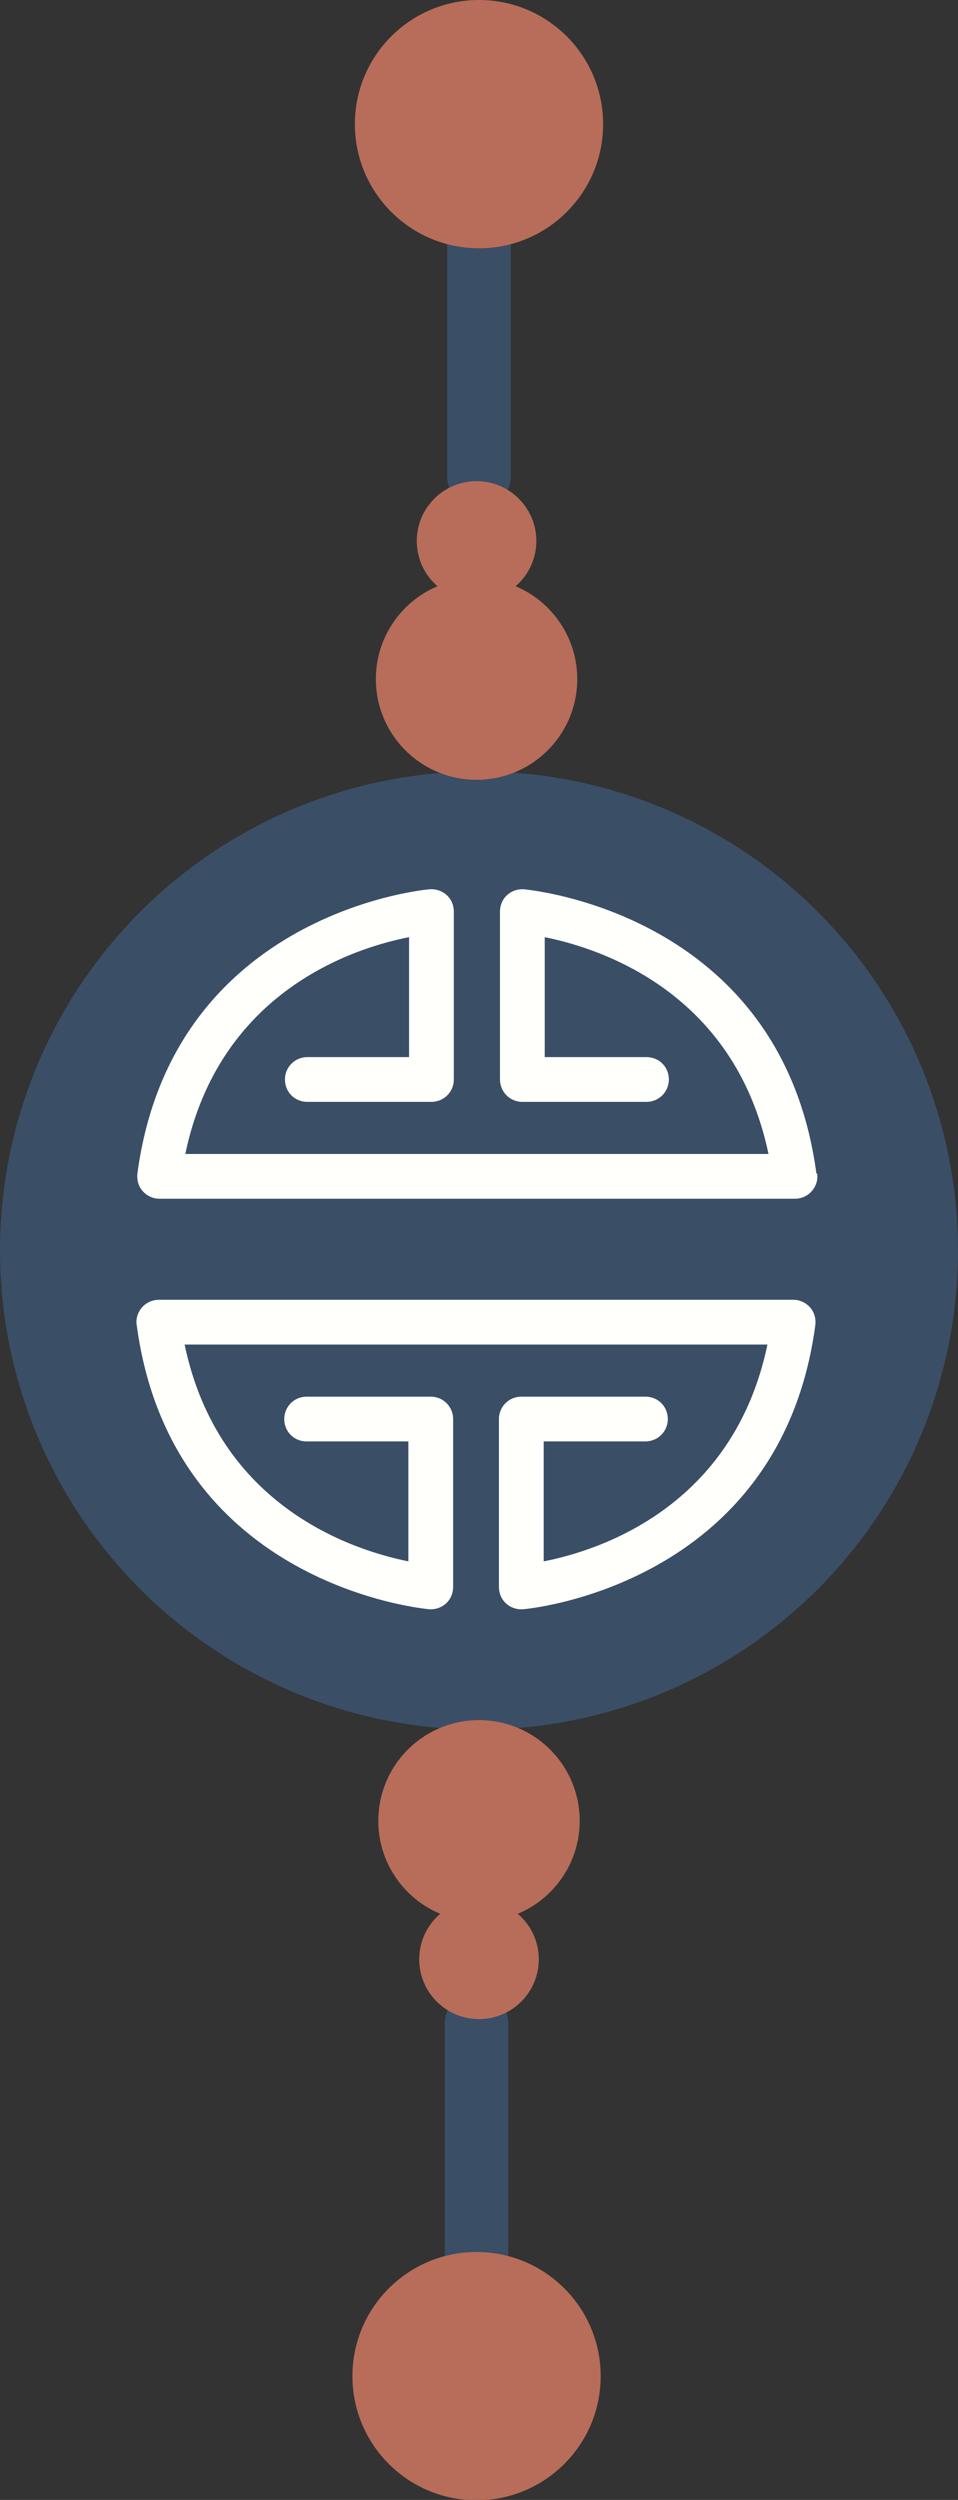
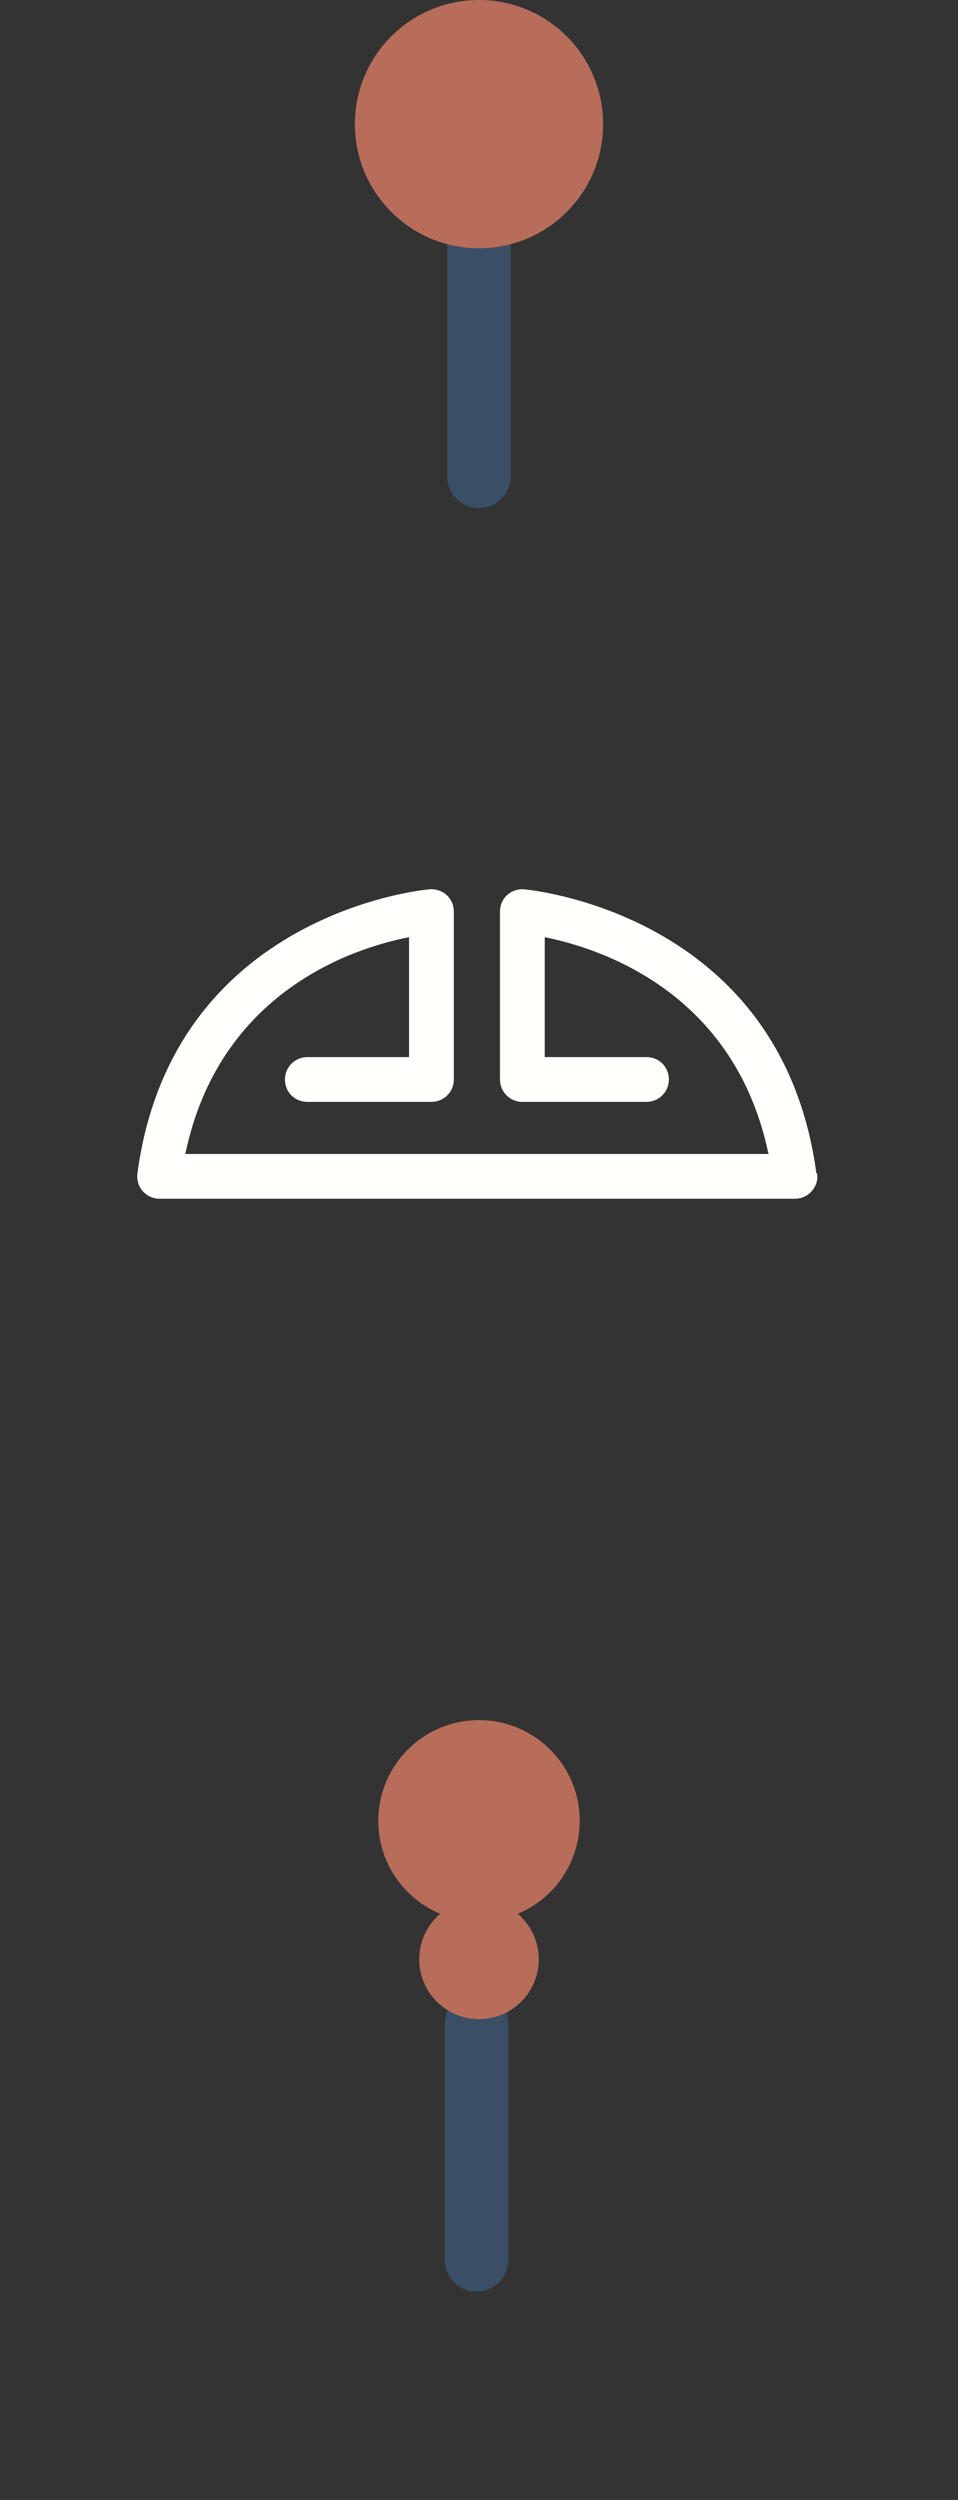
<svg xmlns="http://www.w3.org/2000/svg" id="Layer_1" data-name="Layer 1" viewBox="0 0 27.4 71.49">
  <rect x="0" y="0" width="27.4" height="71.49" fill="#333333" stroke="none" />
  <defs>
    <style>
      .cls-1 {
        fill: #fffffc;
      }

      .cls-1, .cls-2, .cls-3 {
        stroke-width: 0px;
      }

      .cls-2 {
        fill: #b76d59;
      }

      .cls-3 {
        fill: #3a4e66;
      }
    </style>
  </defs>
  <path class="cls-3" d="M13.7,14.53c-.5,0-.91-.41-.91-.91v-6.75c0-.5.41-.91.91-.91s.91.41.91.91v6.75c0,.5-.41.91-.91.91Z" />
-   <circle class="cls-3" cx="13.7" cy="35.76" r="13.7" />
-   <circle class="cls-2" cx="13.63" cy="19.42" r="2.88" />
-   <circle class="cls-2" cx="13.63" cy="15.47" r="1.71" />
  <circle class="cls-2" cx="13.7" cy="3.55" r="3.55" />
  <path class="cls-1" d="M23.35,33.56c-1-7.49-8.29-8.12-8.37-8.13-.18-.01-.35.05-.48.17-.13.12-.2.29-.2.47v4.8c0,.35.28.64.64.64h3.55c.35,0,.64-.28.64-.64s-.28-.64-.64-.64h-2.91v-3.43c1.59.32,5.43,1.56,6.4,6.2H5.3c.97-4.65,4.81-5.89,6.4-6.2v3.43h-2.91c-.35,0-.64.28-.64.64s.28.64.64.64h3.55c.35,0,.64-.28.64-.64v-4.8c0-.18-.07-.35-.2-.47-.13-.12-.3-.18-.48-.17-.07,0-7.37.64-8.37,8.13-.02.18.03.37.15.5.12.14.3.22.48.22h18.18c.18,0,.36-.08.48-.22.12-.14.18-.32.15-.5Z" />
-   <path class="cls-1" d="M3.91,37.89c1,7.49,8.29,8.12,8.37,8.13.18.01.35-.05.48-.17.13-.12.2-.29.2-.47v-4.8c0-.35-.28-.64-.64-.64h-3.55c-.35,0-.64.28-.64.64s.28.64.64.64h2.91v3.43c-1.59-.32-5.43-1.56-6.4-6.2h16.67c-.97,4.65-4.81,5.89-6.4,6.2v-3.43h2.91c.35,0,.64-.28.64-.64s-.28-.64-.64-.64h-3.55c-.35,0-.64.28-.64.64v4.8c0,.18.07.35.2.47.13.12.3.18.48.17.07,0,7.37-.64,8.37-8.13.02-.18-.03-.37-.15-.5-.12-.14-.3-.22-.48-.22H4.54c-.18,0-.36.08-.48.22-.12.14-.18.32-.15.5Z" />
  <path class="cls-3" d="M13.63,56.96c.5,0,.91.41.91.91v6.75c0,.5-.41.91-.91.91s-.91-.41-.91-.91v-6.75c0-.5.41-.91.91-.91Z" />
  <circle class="cls-2" cx="13.7" cy="52.07" r="2.88" />
  <circle class="cls-2" cx="13.7" cy="56.03" r="1.71" />
-   <circle class="cls-2" cx="13.63" cy="67.95" r="3.55" />
</svg>